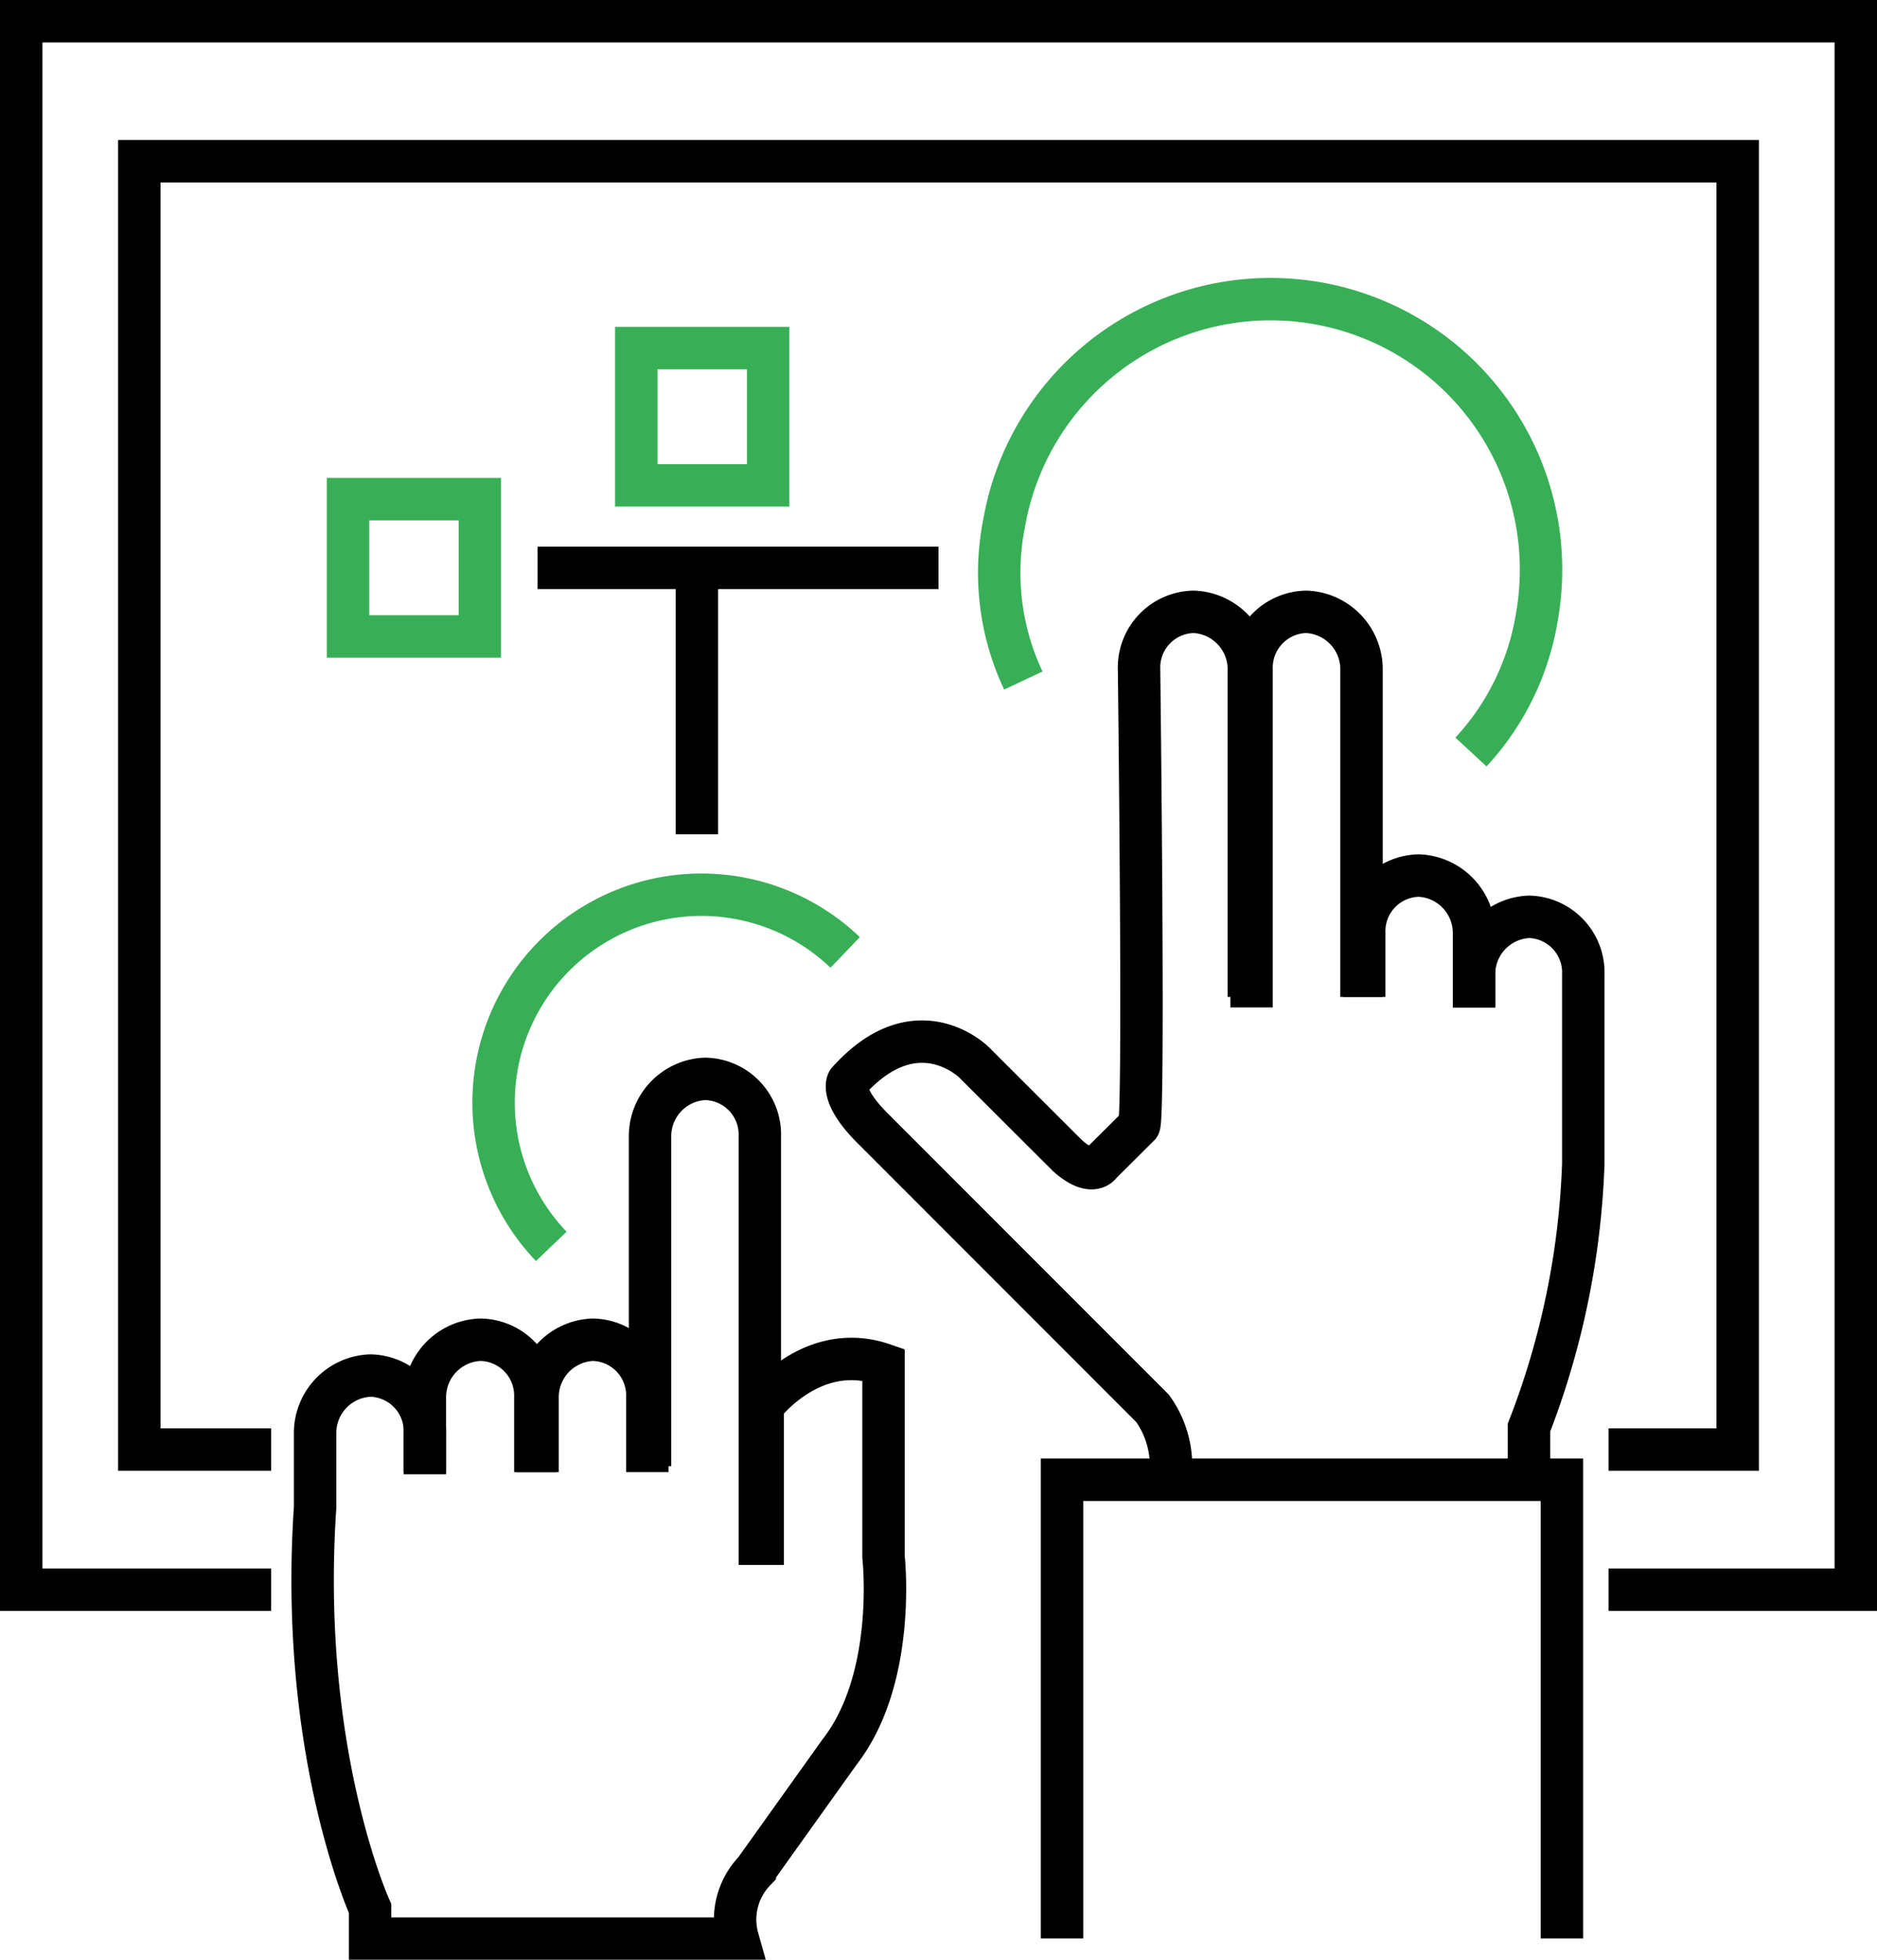
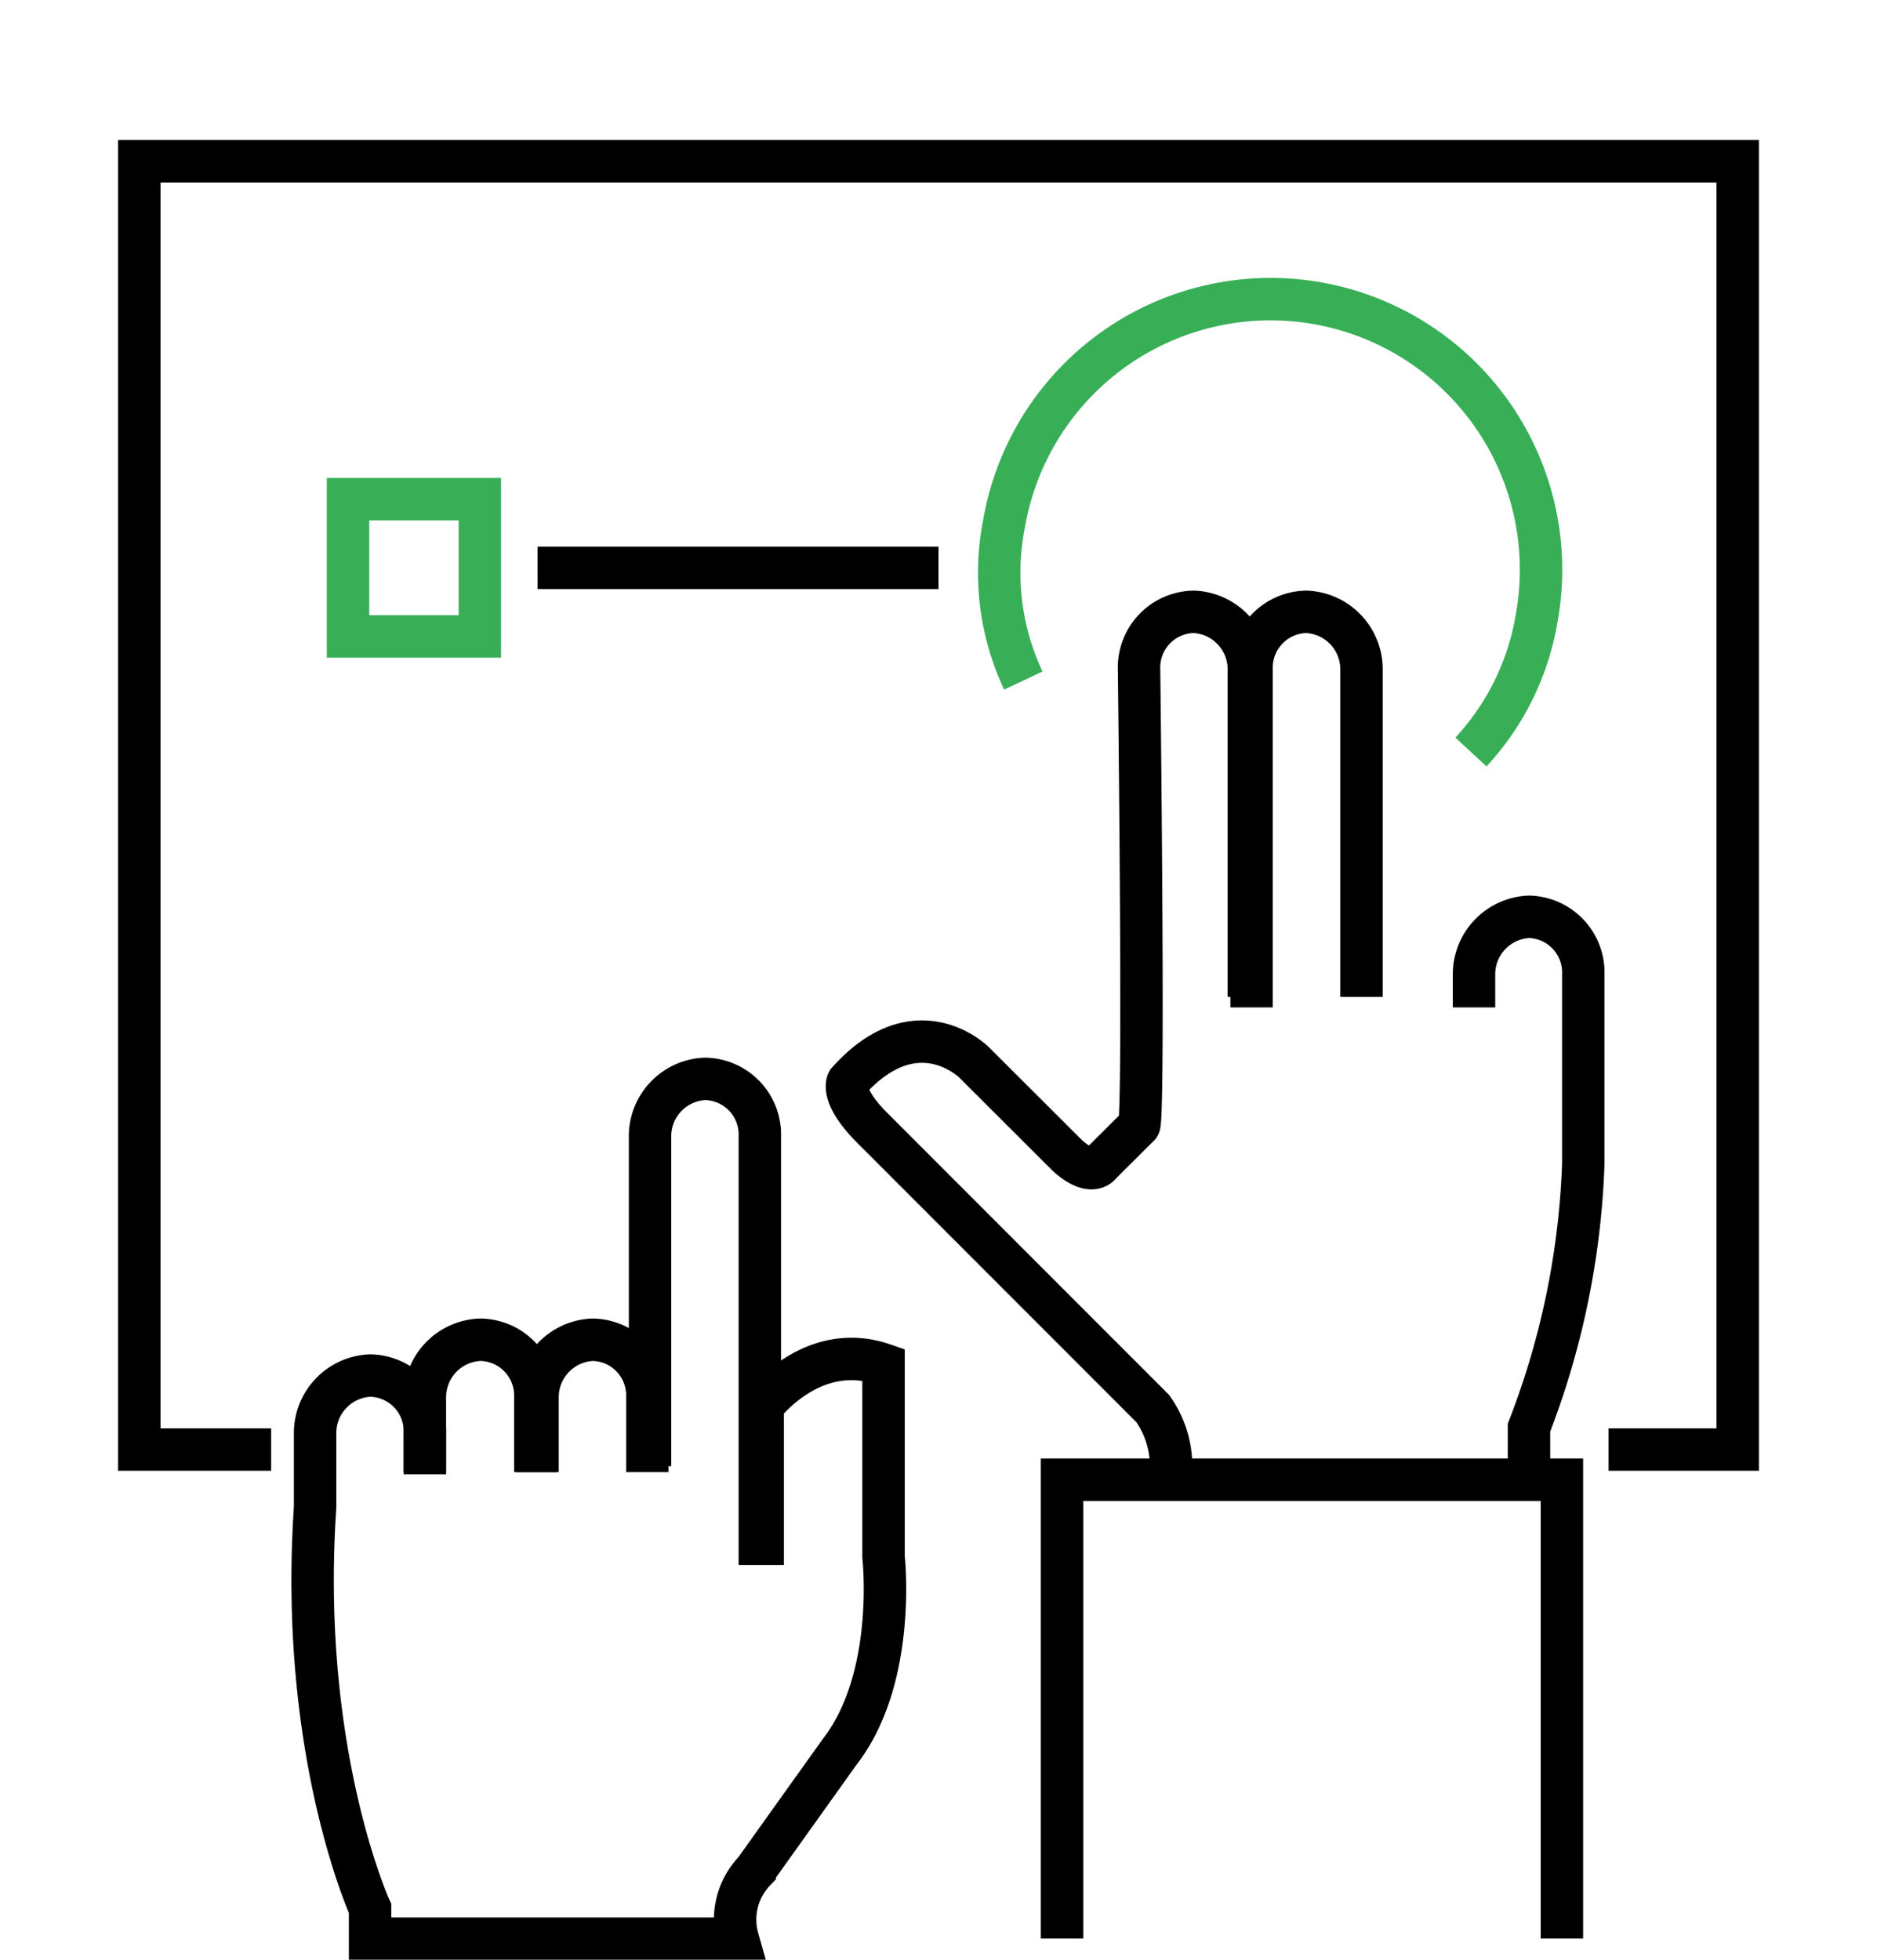
<svg xmlns="http://www.w3.org/2000/svg" id="Layer_1" data-name="Layer 1" viewBox="0 0 110.62 115.47">
  <defs>
    <style>.cls-1,.cls-2{fill:none;stroke-miterlimit:10;stroke-width:2.5px;}.cls-1{stroke:#38af57;}.cls-2{stroke:#000;}</style>
  </defs>
  <rect class="cls-1" x="20.51" y="29.41" width="7.77" height="8.09" />
-   <rect class="cls-1" x="37.5" y="20.51" width="7.77" height="8.09" />
  <line class="cls-2" x1="31.68" y1="33.46" x2="55.31" y2="33.46" />
-   <line class="cls-2" x1="41.07" y1="33.46" x2="41.07" y2="49.16" />
-   <polyline class="cls-2" points="94.8 93.67 109.37 93.67 109.37 1.25 1.25 1.25 1.25 93.67 15.98 93.67" />
  <polyline class="cls-2" points="15.98 85.41 8.21 85.41 8.21 9.5 102.41 9.5 102.41 85.41 94.8 85.41" />
  <path class="cls-2" d="M42,87.65V68.23a3.38,3.38,0,0,1,3.23-3.4,3.28,3.28,0,0,1,3.24,3.4V93.47" transform="translate(-3.69 -1.26)" />
  <path class="cls-2" d="M77.29,60V40.71a3.39,3.39,0,0,0-3.24-3.4,3.28,3.28,0,0,0-3.23,3.4s.32,26.38,0,26.87l-2.27,2.26s-.49.81-1.94-.48l-5.51-5.5s-3.39-3.4-7.44,1.13c0,0-.49.81,1.46,2.75l16.5,16.51a5.8,5.8,0,0,1,1,4.37" transform="translate(-3.69 -1.26)" />
  <path class="cls-2" d="M83.93,60V40.71a3.39,3.39,0,0,0-3.24-3.4,3.29,3.29,0,0,0-3.24,3.4V60.62" transform="translate(-3.69 -1.26)" />
-   <path class="cls-2" d="M90.56,60.62V56.25a3.39,3.39,0,0,0-3.24-3.4,3.28,3.28,0,0,0-3.23,3.4V60" transform="translate(-3.69 -1.26)" />
  <path class="cls-2" d="M90.56,60.62V58.68a3.39,3.39,0,0,1,3.24-3.4A3.28,3.28,0,0,1,97,58.68V69.84A47.52,47.52,0,0,1,93.8,85.38v3.08" transform="translate(-3.69 -1.26)" />
  <path class="cls-2" d="M35.37,88V83.6a3.39,3.39,0,0,1,3.24-3.4,3.28,3.28,0,0,1,3.23,3.4V88" transform="translate(-3.69 -1.26)" />
  <path class="cls-2" d="M28.73,88V83.6A3.39,3.39,0,0,1,32,80.2a3.29,3.29,0,0,1,3.24,3.4V88" transform="translate(-3.69 -1.26)" />
  <path class="cls-2" d="M48.64,93.47V84.09s2.91-3.89,7.12-2.43V93s.81,7.12-2.59,11.49l-5,7a4.15,4.15,0,0,0-1,4H25.5v-1.78s-4.21-9.23-3.24-23.63V85.71a3.39,3.39,0,0,1,3.24-3.4,3.28,3.28,0,0,1,3.23,3.4v2.42" transform="translate(-3.69 -1.26)" />
-   <path class="cls-1" d="M36.18,74.7A12.25,12.25,0,0,1,53.5,57.38" transform="translate(-3.69 -1.26)" />
  <path class="cls-1" d="M64,41.36a14.89,14.89,0,0,1-1.14-9.23,15.94,15.94,0,1,1,31.4,5.51,15.31,15.31,0,0,1-3.88,7.93" transform="translate(-3.69 -1.26)" />
  <polyline class="cls-2" points="62.59 114.22 62.59 87.19 92.05 87.19 92.05 114.22" />
</svg>